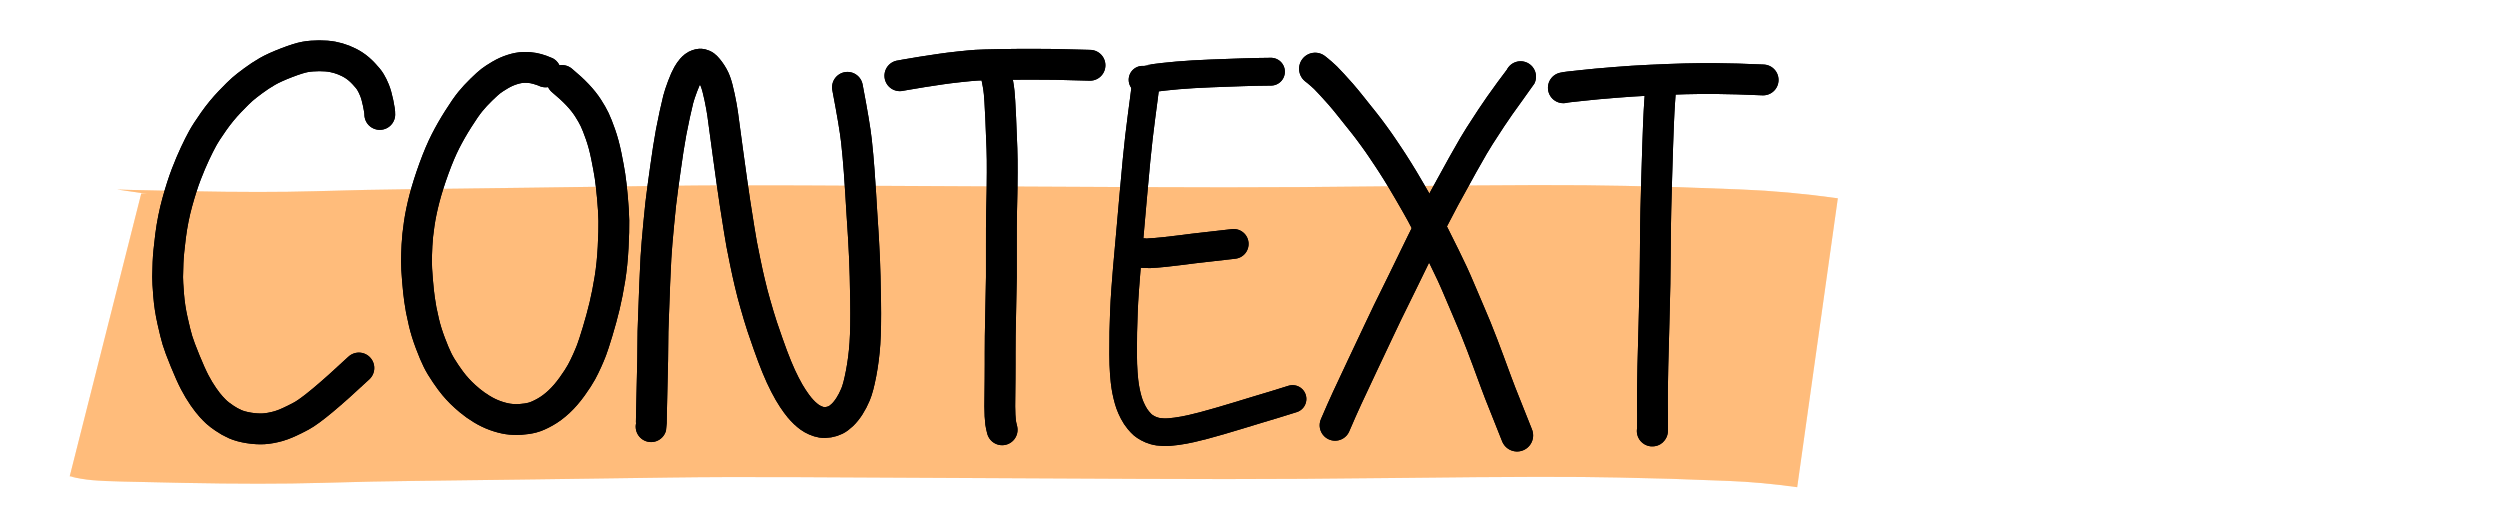
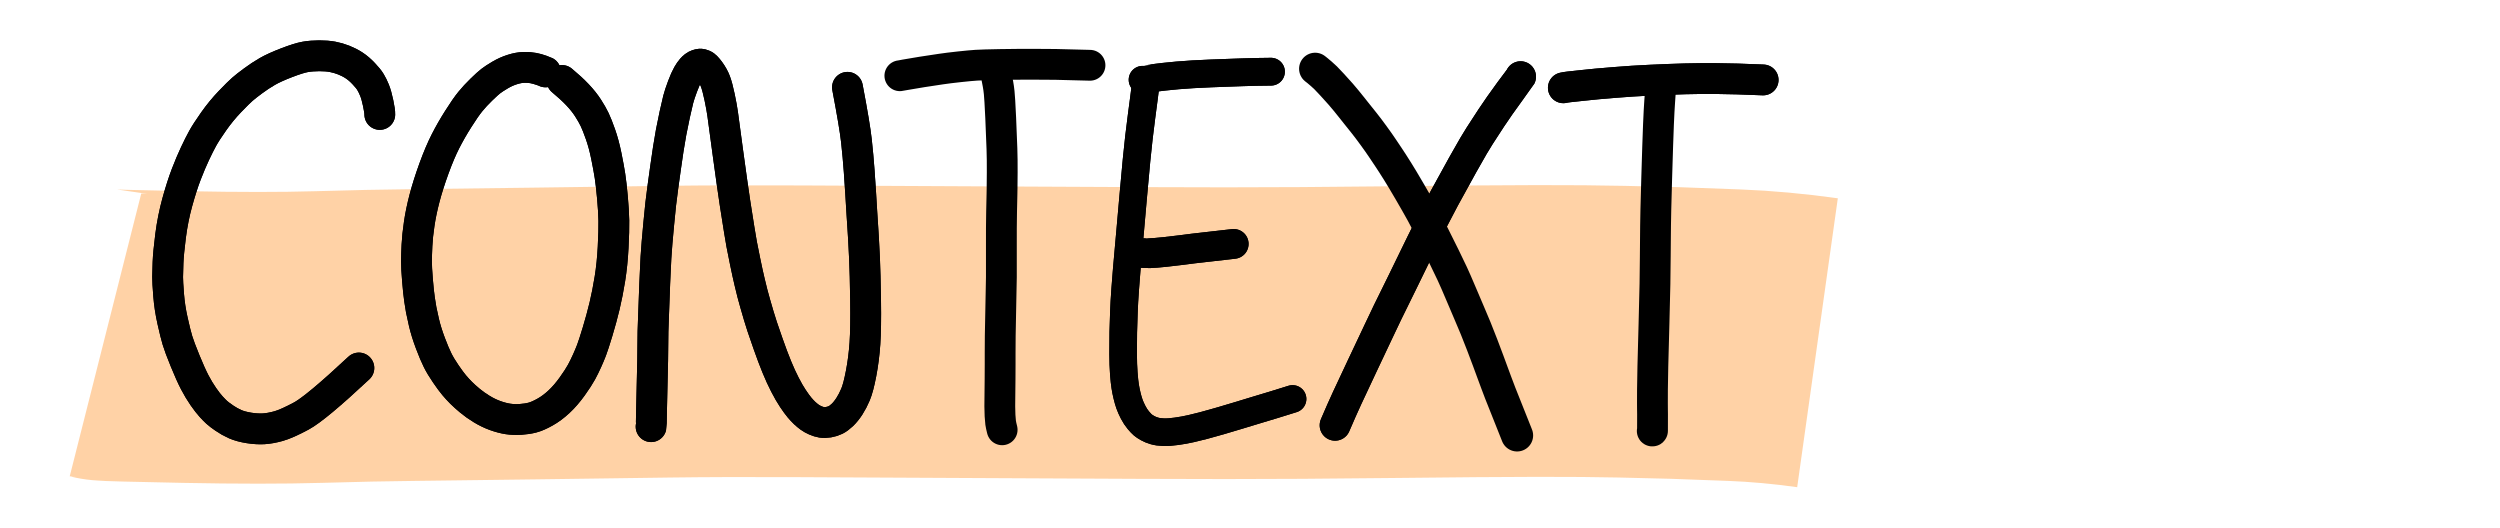
<svg xmlns="http://www.w3.org/2000/svg" width="142.000px" height="30.000px" version="1.1" viewBox="-43.833 758.637 71.000 15.000">
  <title>92F60A27-C0A7-4ECF-8586-11C5C1840E4A</title>
  <desc>Drawing exported from Concepts: Smarter Sketching</desc>
  <defs />
  <g id="Marqueur" opacity="1.000">
    <path id="STROKE_8e37da39-3731-451a-8d9f-e78a9d991e1d" opacity="0.541" fill="none" stroke="#ffa854" stroke-width="8.285" stroke-opacity="0.958" stroke-linecap="butt" stroke-linejoin="bevel" d="M -40.837 768.148 Q -40.766 768.166 -38.548 768.209 Q -36.331 768.253 -34.795 768.209 Q -33.260 768.164 -32.077 768.152 Q -30.894 768.139 -28.684 768.109 Q -26.474 768.079 -24.878 768.057 Q -23.282 768.035 -21.092 768.046 Q -18.903 768.056 -14.955 768.077 Q -11.007 768.099 -9.034 768.100 Q -7.060 768.101 -4.344 768.070 Q -1.627 768.039 -0.190 768.037 Q 1.248 768.035 2.225 768.057 Q 3.202 768.078 3.738 768.094 Q 4.273 768.110 5.424 768.156 Q 6.576 768.201 7.784 768.371 " />
-     <path id="STROKE_e7390f97-6036-428a-813a-8df2ea4c8af4" opacity="0.541" fill="none" stroke="#ffa854" stroke-width="8.285" stroke-opacity="0.958" stroke-linecap="butt" stroke-linejoin="bevel" d="M -40.837 768.148 Q -40.766 768.166 -38.548 768.209 Q -36.331 768.253 -34.795 768.209 Q -33.260 768.164 -32.077 768.152 Q -30.894 768.139 -28.684 768.109 Q -26.474 768.079 -24.878 768.057 Q -23.282 768.035 -21.092 768.046 Q -18.903 768.056 -14.955 768.077 Q -11.007 768.099 -9.034 768.100 Q -7.060 768.101 -4.344 768.070 Q -1.627 768.039 -0.190 768.037 Q 1.248 768.035 2.225 768.057 Q 3.202 768.078 3.738 768.094 Q 4.273 768.110 5.424 768.156 Q 6.576 768.201 7.784 768.371 " />
  </g>
  <g id="Stylo_1" opacity="1.000">
    <path id="STROKE_71c44e51-93d5-4335-8b8e-a6ced8a97679" opacity="1.000" fill="none" stroke="#000000" stroke-width="0.875" stroke-opacity="1.000" stroke-linecap="round" stroke-linejoin="round" d="M -33.047 761.887 Q -33.044 761.800 -33.093 761.567 Q -33.142 761.333 -33.197 761.199 Q -33.251 761.066 -33.311 760.967 Q -33.370 760.869 -33.504 760.728 Q -33.637 760.586 -33.776 760.495 Q -33.916 760.404 -34.071 760.343 Q -34.226 760.282 -34.388 760.251 Q -34.550 760.221 -34.767 760.221 Q -34.985 760.222 -35.165 760.253 Q -35.346 760.285 -35.693 760.418 Q -36.041 760.552 -36.244 760.669 Q -36.446 760.786 -36.647 760.935 Q -36.848 761.083 -36.951 761.174 Q -37.055 761.264 -37.302 761.521 Q -37.549 761.778 -37.766 762.086 Q -37.983 762.395 -38.077 762.567 Q -38.172 762.739 -38.295 763.000 Q -38.418 763.261 -38.544 763.589 Q -38.670 763.918 -38.797 764.377 Q -38.924 764.836 -38.988 765.333 Q -39.051 765.830 -39.061 766.094 Q -39.071 766.359 -39.072 766.503 Q -39.073 766.647 -39.044 767.011 Q -39.016 767.375 -38.932 767.748 Q -38.849 768.120 -38.793 768.305 Q -38.737 768.491 -38.577 768.882 Q -38.418 769.273 -38.301 769.496 Q -38.184 769.719 -38.059 769.899 Q -37.934 770.079 -37.839 770.183 Q -37.744 770.287 -37.677 770.348 Q -37.610 770.409 -37.461 770.512 Q -37.313 770.614 -37.153 770.684 Q -36.994 770.753 -36.763 770.790 Q -36.533 770.826 -36.343 770.815 Q -36.153 770.803 -35.923 770.739 Q -35.694 770.675 -35.277 770.452 Q -34.860 770.228 -33.641 769.088 " />
    <path id="STROKE_8c48ef51-27ec-426e-8f39-c0ed2c124b44" opacity="1.000" fill="none" stroke="#000000" stroke-width="0.875" stroke-opacity="1.000" stroke-linecap="round" stroke-linejoin="round" d="M -28.340 760.679 Q -28.357 760.670 -28.465 760.631 Q -28.573 760.592 -28.688 760.570 Q -28.802 760.547 -28.954 760.551 Q -29.107 760.555 -29.285 760.612 Q -29.463 760.668 -29.633 760.769 Q -29.804 760.870 -29.894 760.940 Q -29.984 761.009 -30.161 761.181 Q -30.338 761.353 -30.476 761.522 Q -30.614 761.691 -30.818 762.015 Q -31.023 762.338 -31.181 762.649 Q -31.340 762.960 -31.508 763.420 Q -31.675 763.880 -31.776 764.265 Q -31.877 764.650 -31.927 764.991 Q -31.978 765.333 -31.991 765.604 Q -32.004 765.876 -32.005 766.062 Q -32.005 766.249 -31.976 766.599 Q -31.947 766.949 -31.918 767.143 Q -31.888 767.338 -31.871 767.435 Q -31.854 767.532 -31.791 767.802 Q -31.727 768.072 -31.610 768.382 Q -31.493 768.692 -31.406 768.865 Q -31.320 769.039 -31.172 769.255 Q -31.024 769.471 -30.934 769.577 Q -30.844 769.684 -30.739 769.790 Q -30.634 769.895 -30.487 770.017 Q -30.339 770.140 -30.154 770.253 Q -29.969 770.366 -29.776 770.437 Q -29.583 770.507 -29.411 770.534 Q -29.239 770.560 -29.051 770.548 Q -28.863 770.536 -28.711 770.496 Q -28.559 770.456 -28.354 770.340 Q -28.149 770.225 -27.957 770.045 Q -27.765 769.866 -27.584 769.614 Q -27.404 769.362 -27.317 769.202 Q -27.231 769.042 -27.161 768.885 Q -27.090 768.729 -27.033 768.580 Q -26.976 768.431 -26.863 768.059 Q -26.750 767.686 -26.663 767.325 Q -26.577 766.964 -26.511 766.553 Q -26.445 766.142 -26.420 765.662 Q -26.395 765.182 -26.400 764.903 Q -26.405 764.624 -26.440 764.241 Q -26.475 763.858 -26.509 763.636 Q -26.543 763.414 -26.613 763.069 Q -26.683 762.724 -26.779 762.452 Q -26.875 762.180 -26.944 762.035 Q -27.013 761.890 -27.133 761.703 Q -27.253 761.517 -27.432 761.328 Q -27.611 761.139 -27.873 760.922 " />
    <path id="STROKE_71c902d5-2f44-4259-a8a2-966c911e652a" opacity="1.000" fill="none" stroke="#000000" stroke-width="0.875" stroke-opacity="1.000" stroke-linecap="round" stroke-linejoin="round" d="M -25.342 770.754 Q -25.335 770.726 -25.331 770.370 Q -25.326 770.015 -25.313 769.559 Q -25.300 769.103 -25.297 768.868 Q -25.293 768.634 -25.292 768.402 Q -25.290 768.170 -25.288 768.050 Q -25.285 767.931 -25.270 767.542 Q -25.256 767.154 -25.238 766.680 Q -25.220 766.206 -25.204 765.955 Q -25.188 765.704 -25.173 765.527 Q -25.158 765.351 -25.124 764.985 Q -25.089 764.620 -25.068 764.428 Q -25.047 764.236 -25.008 763.955 Q -24.969 763.675 -24.931 763.399 Q -24.893 763.123 -24.854 762.872 Q -24.815 762.621 -24.773 762.392 Q -24.730 762.163 -24.669 761.883 Q -24.607 761.603 -24.571 761.460 Q -24.534 761.317 -24.450 761.093 Q -24.366 760.870 -24.302 760.759 Q -24.237 760.648 -24.191 760.597 Q -24.144 760.545 -24.112 760.521 Q -24.080 760.496 -24.031 760.478 Q -23.981 760.460 -23.947 760.458 Q -23.914 760.456 -23.851 760.482 Q -23.788 760.507 -23.680 760.654 Q -23.572 760.801 -23.515 760.951 Q -23.458 761.102 -23.397 761.392 Q -23.336 761.682 -23.309 761.877 Q -23.283 762.071 -23.159 762.988 Q -23.034 763.906 -22.959 764.401 Q -22.884 764.896 -22.838 765.168 Q -22.793 765.440 -22.769 765.575 Q -22.745 765.710 -22.671 766.065 Q -22.598 766.420 -22.544 766.645 Q -22.490 766.870 -22.464 766.971 Q -22.438 767.071 -22.386 767.254 Q -22.335 767.437 -22.284 767.605 Q -22.232 767.773 -22.189 767.908 Q -22.146 768.043 -22.016 768.409 Q -21.887 768.776 -21.773 769.054 Q -21.659 769.333 -21.540 769.563 Q -21.422 769.793 -21.313 769.956 Q -21.204 770.118 -21.130 770.207 Q -21.055 770.296 -20.983 770.365 Q -20.910 770.433 -20.840 770.484 Q -20.770 770.535 -20.676 770.576 Q -20.582 770.617 -20.497 770.631 Q -20.412 770.645 -20.300 770.626 Q -20.189 770.607 -20.101 770.563 Q -20.013 770.519 -19.910 770.422 Q -19.807 770.324 -19.710 770.174 Q -19.614 770.025 -19.535 769.837 Q -19.456 769.649 -19.378 769.243 Q -19.300 768.837 -19.269 768.394 Q -19.239 767.951 -19.250 767.172 Q -19.262 766.393 -19.280 765.990 Q -19.298 765.586 -19.310 765.403 Q -19.321 765.219 -19.327 765.133 Q -19.333 765.048 -19.356 764.687 Q -19.378 764.325 -19.390 764.125 Q -19.401 763.925 -19.432 763.498 Q -19.463 763.070 -19.510 762.640 Q -19.556 762.211 -19.765 761.117 " />
-     <path id="STROKE_4e8d3210-6810-48b0-b8d2-266115c12c59" opacity="1.000" fill="none" stroke="#000000" stroke-width="0.875" stroke-opacity="1.000" stroke-linecap="round" stroke-linejoin="round" d="M -18.277 760.788 Q -18.258 760.786 -18.122 760.760 Q -17.986 760.734 -17.646 760.680 Q -17.306 760.627 -17.105 760.598 Q -16.904 760.568 -16.590 760.534 Q -16.276 760.500 -16.103 760.489 Q -15.929 760.478 -15.436 760.469 Q -14.943 760.461 -14.460 760.462 Q -13.978 760.464 -13.853 760.466 Q -13.729 760.468 -12.877 760.491 " />
-     <path id="STROKE_ec21a67c-e00f-47b8-ac0b-1fc6942af115" opacity="1.000" fill="none" stroke="#000000" stroke-width="0.875" stroke-opacity="1.000" stroke-linecap="round" stroke-linejoin="round" d="M -15.556 760.658 L -15.551 760.693 Q -15.549 760.721 -15.528 760.828 Q -15.507 760.935 -15.489 761.031 Q -15.471 761.128 -15.456 761.268 Q -15.440 761.409 -15.413 761.986 Q -15.387 762.563 -15.378 762.863 Q -15.368 763.162 -15.370 763.531 Q -15.372 763.899 -15.374 763.986 Q -15.375 764.073 -15.377 764.153 Q -15.380 764.234 -15.388 764.651 Q -15.396 765.069 -15.394 765.644 Q -15.392 766.219 -15.394 766.510 Q -15.396 766.802 -15.410 767.338 Q -15.424 767.875 -15.426 768.172 Q -15.428 768.469 -15.429 768.668 Q -15.429 768.867 -15.429 768.977 Q -15.429 769.087 -15.431 769.397 Q -15.433 769.707 -15.436 769.875 Q -15.438 770.043 -15.439 770.176 Q -15.439 770.309 -15.432 770.438 Q -15.425 770.567 -15.415 770.642 Q -15.404 770.717 -15.372 770.843 " />
-     <path id="STROKE_71359196-f4b0-439c-9ff7-571440acdf86" opacity="1.000" fill="none" stroke="#000000" stroke-width="0.784" stroke-opacity="1.000" stroke-linecap="round" stroke-linejoin="round" d="M -11.310 761.150 Q -11.311 761.161 -11.344 761.418 Q -11.378 761.675 -11.414 761.949 Q -11.450 762.222 -11.487 762.538 Q -11.523 762.853 -11.555 763.182 Q -11.588 763.511 -11.649 764.208 Q -11.710 764.906 -11.735 765.183 Q -11.760 765.461 -11.774 765.620 Q -11.788 765.779 -11.803 765.947 Q -11.818 766.115 -11.834 766.294 Q -11.850 766.472 -11.877 766.844 Q -11.904 767.215 -11.914 767.493 Q -11.925 767.771 -11.932 768.072 Q -11.938 768.374 -11.936 768.689 Q -11.935 769.004 -11.917 769.243 Q -11.899 769.482 -11.877 769.613 Q -11.856 769.745 -11.825 769.872 Q -11.795 769.999 -11.757 770.108 Q -11.719 770.216 -11.651 770.347 Q -11.583 770.477 -11.503 770.572 Q -11.423 770.666 -11.376 770.706 Q -11.328 770.746 -11.244 770.794 Q -11.159 770.842 -11.050 770.874 Q -10.941 770.906 -10.790 770.911 Q -10.638 770.917 -10.416 770.885 Q -10.195 770.854 -10.001 770.809 Q -9.807 770.765 -9.656 770.724 Q -9.505 770.683 -9.368 770.644 Q -9.230 770.605 -9.139 770.579 Q -9.048 770.553 -8.686 770.444 Q -8.325 770.334 -8.095 770.264 Q -7.865 770.193 -7.655 770.132 Q -7.445 770.071 -7.124 769.967 " />
+     <path id="STROKE_71359196-f4b0-439c-9ff7-571440acdf86" opacity="1.000" fill="none" stroke="#000000" stroke-width="0.784" stroke-opacity="1.000" stroke-linecap="round" stroke-linejoin="round" d="M -11.310 761.150 Q -11.311 761.161 -11.344 761.418 Q -11.378 761.675 -11.414 761.949 Q -11.450 762.222 -11.487 762.538 Q -11.523 762.853 -11.555 763.182 Q -11.588 763.511 -11.649 764.208 Q -11.710 764.906 -11.735 765.183 Q -11.760 765.461 -11.774 765.620 Q -11.788 765.779 -11.803 765.947 Q -11.818 766.115 -11.834 766.294 Q -11.850 766.472 -11.877 766.844 Q -11.904 767.215 -11.914 767.493 Q -11.925 767.771 -11.932 768.072 Q -11.938 768.374 -11.936 768.689 Q -11.935 769.004 -11.917 769.243 Q -11.899 769.482 -11.877 769.613 Q -11.856 769.745 -11.825 769.872 Q -11.795 769.999 -11.757 770.108 Q -11.719 770.216 -11.651 770.347 Q -11.583 770.477 -11.503 770.572 Q -11.423 770.666 -11.376 770.706 Q -11.328 770.746 -11.244 770.794 Q -11.159 770.842 -11.050 770.874 Q -10.941 770.906 -10.790 770.911 Q -10.638 770.917 -10.416 770.885 Q -10.195 770.854 -10.001 770.809 Q -9.807 770.765 -9.656 770.724 Q -9.505 770.683 -9.368 770.644 Q -9.230 770.605 -9.139 770.579 Q -9.048 770.553 -8.686 770.444 Q -7.865 770.193 -7.655 770.132 Q -7.445 770.071 -7.124 769.967 " />
    <path id="STROKE_81810bd1-4287-448e-9758-efa8cc70efc2" opacity="1.000" fill="none" stroke="#000000" stroke-width="0.789" stroke-opacity="1.000" stroke-linecap="round" stroke-linejoin="round" d="M -11.384 760.903 Q -11.374 760.904 -11.181 760.871 Q -10.988 760.839 -10.764 760.815 Q -10.541 760.791 -10.389 760.778 Q -10.237 760.764 -9.956 760.747 Q -9.674 760.730 -9.441 760.722 Q -9.208 760.714 -9.062 760.708 Q -8.917 760.702 -8.558 760.690 Q -8.200 760.677 -7.737 760.673 " />
    <path id="STROKE_9ee38cb2-6ad0-4ada-9fb7-eee3811bccd2" opacity="1.000" fill="none" stroke="#000000" stroke-width="0.846" stroke-opacity="1.000" stroke-linecap="round" stroke-linejoin="round" d="M -11.344 765.828 Q -11.322 765.832 -11.183 765.828 Q -11.045 765.824 -10.750 765.793 Q -10.456 765.762 -10.279 765.738 Q -10.102 765.714 -9.945 765.695 Q -9.788 765.675 -8.796 765.564 " />
    <path id="STROKE_adbe80f0-ae63-4c3e-8c12-2652aa71fe45" opacity="1.000" fill="none" stroke="#000000" stroke-width="0.875" stroke-opacity="1.000" stroke-linecap="round" stroke-linejoin="round" d="M -0.648 760.814 Q -0.654 760.826 -0.954 761.235 Q -1.254 761.644 -1.478 761.982 Q -1.701 762.319 -1.810 762.493 Q -1.918 762.668 -1.986 762.781 Q -2.054 762.894 -2.292 763.318 Q -2.530 763.742 -2.817 764.272 Q -3.104 764.803 -3.456 765.526 Q -3.808 766.248 -3.985 766.611 Q -4.162 766.974 -4.248 767.146 Q -4.334 767.319 -4.422 767.499 Q -4.510 767.678 -4.695 768.073 Q -4.881 768.467 -5.150 769.036 Q -5.418 769.606 -5.571 769.934 Q -5.723 770.262 -5.917 770.715 " />
    <path id="STROKE_fd4d07a8-5ef7-438a-8cb5-321a1442ce79" opacity="1.000" fill="none" stroke="#000000" stroke-width="0.875" stroke-opacity="1.000" stroke-linecap="round" stroke-linejoin="round" d="M 0.566 761.130 Q 0.624 761.116 0.728 761.104 Q 0.833 761.092 1.139 761.060 Q 1.445 761.029 1.522 761.021 Q 1.600 761.013 2.058 760.976 Q 2.516 760.938 3.030 760.914 Q 3.543 760.889 4.020 760.876 Q 4.497 760.864 4.892 760.868 Q 5.288 760.872 5.515 760.880 Q 5.742 760.888 6.240 760.907 " />
-     <path id="STROKE_a4613015-b394-45b1-97dd-5cfeca7ca30d" opacity="1.000" fill="none" stroke="#000000" stroke-width="0.875" stroke-opacity="1.000" stroke-linecap="round" stroke-linejoin="round" d="M 3.320 761.271 Q 3.319 761.279 3.302 761.519 Q 3.285 761.758 3.268 762.161 Q 3.252 762.564 3.245 762.796 Q 3.238 763.029 3.218 763.672 Q 3.198 764.316 3.193 764.600 Q 3.187 764.885 3.185 765.043 Q 3.184 765.201 3.182 765.358 Q 3.180 765.514 3.177 765.930 Q 3.173 766.347 3.168 766.696 Q 3.163 767.045 3.140 767.844 Q 3.117 768.643 3.108 769.047 Q 3.099 769.451 3.097 769.705 Q 3.096 769.960 3.096 770.077 Q 3.097 770.194 3.097 770.247 Q 3.098 770.300 3.099 770.399 Q 3.100 770.498 3.098 770.872 Q 3.101 770.878 3.091 770.877 " />
-     <path id="STROKE_a506859b-c56b-4972-a919-b445ea64a170" opacity="1.000" fill="none" stroke="#000000" stroke-width="0.912" stroke-opacity="1.000" stroke-linecap="round" stroke-linejoin="round" d="M -6.483 760.590 Q -6.463 760.606 -6.438 760.625 Q -6.412 760.644 -6.321 760.723 Q -6.230 760.802 -6.184 760.848 Q -6.138 760.893 -6.002 761.040 Q -5.865 761.186 -5.759 761.309 Q -5.653 761.431 -5.602 761.495 Q -5.550 761.558 -5.464 761.666 Q -5.379 761.774 -5.297 761.876 Q -5.216 761.978 -5.093 762.131 Q -4.971 762.284 -4.821 762.491 Q -4.670 762.697 -4.566 762.854 Q -4.461 763.010 -4.392 763.114 Q -4.324 763.217 -4.287 763.274 Q -4.250 763.331 -4.138 763.509 Q -4.026 763.687 -3.807 764.062 Q -3.589 764.436 -3.455 764.680 Q -3.322 764.925 -3.141 765.285 Q -2.960 765.644 -2.812 765.946 Q -2.664 766.248 -2.589 766.410 Q -2.515 766.573 -2.479 766.655 Q -2.443 766.737 -2.322 767.022 Q -2.201 767.307 -2.098 767.548 Q -1.995 767.789 -1.923 767.963 Q -1.852 768.136 -1.741 768.425 Q -1.630 768.713 -1.566 768.889 Q -1.502 769.064 -1.438 769.237 Q -1.375 769.409 -1.339 769.504 Q -1.303 769.599 -1.227 769.800 Q -1.150 770.001 -0.748 771.003 " />
    <path id="STROKE_2421b568-e5e1-4237-bf5c-e2df48ae14e7" opacity="1.000" fill="none" stroke="#000000" stroke-width="0.875" stroke-opacity="1.000" stroke-linecap="round" stroke-linejoin="round" d="M -33.047 761.887 Q -33.044 761.800 -33.093 761.567 Q -33.142 761.333 -33.197 761.199 Q -33.251 761.066 -33.311 760.967 Q -33.370 760.869 -33.504 760.728 Q -33.637 760.586 -33.776 760.495 Q -33.916 760.404 -34.071 760.343 Q -34.226 760.282 -34.388 760.251 Q -34.550 760.221 -34.767 760.221 Q -34.985 760.222 -35.165 760.253 Q -35.346 760.285 -35.693 760.418 Q -36.041 760.552 -36.244 760.669 Q -36.446 760.786 -36.647 760.935 Q -36.848 761.083 -36.951 761.174 Q -37.055 761.264 -37.302 761.521 Q -37.549 761.778 -37.766 762.086 Q -37.983 762.395 -38.077 762.567 Q -38.172 762.739 -38.295 763.000 Q -38.418 763.261 -38.544 763.589 Q -38.670 763.918 -38.797 764.377 Q -38.924 764.836 -38.988 765.333 Q -39.051 765.830 -39.061 766.094 Q -39.071 766.359 -39.072 766.503 Q -39.073 766.647 -39.044 767.011 Q -39.016 767.375 -38.932 767.748 Q -38.849 768.120 -38.793 768.305 Q -38.737 768.491 -38.577 768.882 Q -38.418 769.273 -38.301 769.496 Q -38.184 769.719 -38.059 769.899 Q -37.934 770.079 -37.839 770.183 Q -37.744 770.287 -37.677 770.348 Q -37.610 770.409 -37.461 770.512 Q -37.313 770.614 -37.153 770.684 Q -36.994 770.753 -36.763 770.790 Q -36.533 770.826 -36.343 770.815 Q -36.153 770.803 -35.923 770.739 Q -35.694 770.675 -35.277 770.452 Q -34.860 770.228 -33.641 769.088 " />
    <path id="STROKE_b8835c35-0058-40df-95cf-206ac7147fc5" opacity="1.000" fill="none" stroke="#000000" stroke-width="0.875" stroke-opacity="1.000" stroke-linecap="round" stroke-linejoin="round" d="M -28.340 760.679 Q -28.357 760.670 -28.465 760.631 Q -28.573 760.592 -28.688 760.570 Q -28.802 760.547 -28.954 760.551 Q -29.107 760.555 -29.285 760.612 Q -29.463 760.668 -29.633 760.769 Q -29.804 760.870 -29.894 760.940 Q -29.984 761.009 -30.161 761.181 Q -30.338 761.353 -30.476 761.522 Q -30.614 761.691 -30.818 762.015 Q -31.023 762.338 -31.181 762.649 Q -31.340 762.960 -31.508 763.420 Q -31.675 763.880 -31.776 764.265 Q -31.877 764.650 -31.927 764.991 Q -31.978 765.333 -31.991 765.604 Q -32.004 765.876 -32.005 766.062 Q -32.005 766.249 -31.976 766.599 Q -31.947 766.949 -31.918 767.143 Q -31.888 767.338 -31.871 767.435 Q -31.854 767.532 -31.791 767.802 Q -31.727 768.072 -31.610 768.382 Q -31.493 768.692 -31.406 768.865 Q -31.320 769.039 -31.172 769.255 Q -31.024 769.471 -30.934 769.577 Q -30.844 769.684 -30.739 769.790 Q -30.634 769.895 -30.487 770.017 Q -30.339 770.140 -30.154 770.253 Q -29.969 770.366 -29.776 770.437 Q -29.583 770.507 -29.411 770.534 Q -29.239 770.560 -29.051 770.548 Q -28.863 770.536 -28.711 770.496 Q -28.559 770.456 -28.354 770.340 Q -28.149 770.225 -27.957 770.045 Q -27.765 769.866 -27.584 769.614 Q -27.404 769.362 -27.317 769.202 Q -27.231 769.042 -27.161 768.885 Q -27.090 768.729 -27.033 768.580 Q -26.976 768.431 -26.863 768.059 Q -26.750 767.686 -26.663 767.325 Q -26.577 766.964 -26.511 766.553 Q -26.445 766.142 -26.420 765.662 Q -26.395 765.182 -26.400 764.903 Q -26.405 764.624 -26.440 764.241 Q -26.475 763.858 -26.509 763.636 Q -26.543 763.414 -26.613 763.069 Q -26.683 762.724 -26.779 762.452 Q -26.875 762.180 -26.944 762.035 Q -27.013 761.890 -27.133 761.703 Q -27.253 761.517 -27.432 761.328 Q -27.611 761.139 -27.873 760.922 " />
    <path id="STROKE_1c5a80ce-c3ee-4503-80a6-9930e7dab84a" opacity="1.000" fill="none" stroke="#000000" stroke-width="0.875" stroke-opacity="1.000" stroke-linecap="round" stroke-linejoin="round" d="M -25.342 770.754 Q -25.335 770.726 -25.331 770.370 Q -25.326 770.015 -25.313 769.559 Q -25.300 769.103 -25.297 768.868 Q -25.293 768.634 -25.292 768.402 Q -25.290 768.170 -25.288 768.050 Q -25.285 767.931 -25.270 767.542 Q -25.256 767.154 -25.238 766.680 Q -25.220 766.206 -25.204 765.955 Q -25.188 765.704 -25.173 765.527 Q -25.158 765.351 -25.124 764.985 Q -25.089 764.620 -25.068 764.428 Q -25.047 764.236 -25.008 763.955 Q -24.969 763.675 -24.931 763.399 Q -24.893 763.123 -24.854 762.872 Q -24.815 762.621 -24.773 762.392 Q -24.730 762.163 -24.669 761.883 Q -24.607 761.603 -24.571 761.460 Q -24.534 761.317 -24.450 761.093 Q -24.366 760.870 -24.302 760.759 Q -24.237 760.648 -24.191 760.597 Q -24.144 760.545 -24.112 760.521 Q -24.080 760.496 -24.031 760.478 Q -23.981 760.460 -23.947 760.458 Q -23.914 760.456 -23.851 760.482 Q -23.788 760.507 -23.680 760.654 Q -23.572 760.801 -23.515 760.951 Q -23.458 761.102 -23.397 761.392 Q -23.336 761.682 -23.309 761.877 Q -23.283 762.071 -23.159 762.988 Q -23.034 763.906 -22.959 764.401 Q -22.884 764.896 -22.838 765.168 Q -22.793 765.440 -22.769 765.575 Q -22.745 765.710 -22.671 766.065 Q -22.598 766.420 -22.544 766.645 Q -22.490 766.870 -22.464 766.971 Q -22.438 767.071 -22.386 767.254 Q -22.335 767.437 -22.284 767.605 Q -22.232 767.773 -22.189 767.908 Q -22.146 768.043 -22.016 768.409 Q -21.887 768.776 -21.773 769.054 Q -21.659 769.333 -21.540 769.563 Q -21.422 769.793 -21.313 769.956 Q -21.204 770.118 -21.130 770.207 Q -21.055 770.296 -20.983 770.365 Q -20.910 770.433 -20.840 770.484 Q -20.770 770.535 -20.676 770.576 Q -20.582 770.617 -20.497 770.631 Q -20.412 770.645 -20.300 770.626 Q -20.189 770.607 -20.101 770.563 Q -20.013 770.519 -19.910 770.422 Q -19.807 770.324 -19.710 770.174 Q -19.614 770.025 -19.535 769.837 Q -19.456 769.649 -19.378 769.243 Q -19.300 768.837 -19.269 768.394 Q -19.239 767.951 -19.250 767.172 Q -19.262 766.393 -19.280 765.990 Q -19.298 765.586 -19.310 765.403 Q -19.321 765.219 -19.327 765.133 Q -19.333 765.048 -19.356 764.687 Q -19.378 764.325 -19.390 764.125 Q -19.401 763.925 -19.432 763.498 Q -19.463 763.070 -19.510 762.640 Q -19.556 762.211 -19.765 761.117 " />
    <path id="STROKE_71b71b20-8ca0-43a1-b057-a999f68c1043" opacity="1.000" fill="none" stroke="#000000" stroke-width="0.875" stroke-opacity="1.000" stroke-linecap="round" stroke-linejoin="round" d="M -18.277 760.788 Q -18.258 760.786 -18.122 760.760 Q -17.986 760.734 -17.646 760.680 Q -17.306 760.627 -17.105 760.598 Q -16.904 760.568 -16.590 760.534 Q -16.276 760.500 -16.103 760.489 Q -15.929 760.478 -15.436 760.469 Q -14.943 760.461 -14.460 760.462 Q -13.978 760.464 -13.853 760.466 Q -13.729 760.468 -12.877 760.491 " />
    <path id="STROKE_34230805-c6f3-463a-a183-cac586e13b62" opacity="1.000" fill="none" stroke="#000000" stroke-width="0.875" stroke-opacity="1.000" stroke-linecap="round" stroke-linejoin="round" d="M -15.556 760.658 L -15.551 760.693 Q -15.549 760.721 -15.528 760.828 Q -15.507 760.935 -15.489 761.031 Q -15.471 761.128 -15.456 761.268 Q -15.440 761.409 -15.413 761.986 Q -15.387 762.563 -15.378 762.863 Q -15.368 763.162 -15.370 763.531 Q -15.372 763.899 -15.374 763.986 Q -15.375 764.073 -15.377 764.153 Q -15.380 764.234 -15.388 764.651 Q -15.396 765.069 -15.394 765.644 Q -15.392 766.219 -15.394 766.510 Q -15.396 766.802 -15.410 767.338 Q -15.424 767.875 -15.426 768.172 Q -15.428 768.469 -15.429 768.668 Q -15.429 768.867 -15.429 768.977 Q -15.429 769.087 -15.431 769.397 Q -15.433 769.707 -15.436 769.875 Q -15.438 770.043 -15.439 770.176 Q -15.439 770.309 -15.432 770.438 Q -15.425 770.567 -15.415 770.642 Q -15.404 770.717 -15.372 770.843 " />
    <path id="STROKE_6e3b6151-c152-47b2-9e20-4ed2d3494baa" opacity="1.000" fill="none" stroke="#000000" stroke-width="0.784" stroke-opacity="1.000" stroke-linecap="round" stroke-linejoin="round" d="M -11.310 761.150 Q -11.311 761.161 -11.344 761.418 Q -11.378 761.675 -11.414 761.949 Q -11.450 762.222 -11.487 762.538 Q -11.523 762.853 -11.555 763.182 Q -11.588 763.511 -11.649 764.208 Q -11.710 764.906 -11.735 765.183 Q -11.760 765.461 -11.774 765.620 Q -11.788 765.779 -11.803 765.947 Q -11.818 766.115 -11.834 766.294 Q -11.850 766.472 -11.877 766.844 Q -11.904 767.215 -11.914 767.493 Q -11.925 767.771 -11.932 768.072 Q -11.938 768.374 -11.936 768.689 Q -11.935 769.004 -11.917 769.243 Q -11.899 769.482 -11.877 769.613 Q -11.856 769.745 -11.825 769.872 Q -11.795 769.999 -11.757 770.108 Q -11.719 770.216 -11.651 770.347 Q -11.583 770.477 -11.503 770.572 Q -11.423 770.666 -11.376 770.706 Q -11.328 770.746 -11.244 770.794 Q -11.159 770.842 -11.050 770.874 Q -10.941 770.906 -10.790 770.911 Q -10.638 770.917 -10.416 770.885 Q -10.195 770.854 -10.001 770.809 Q -9.807 770.765 -9.656 770.724 Q -9.505 770.683 -9.368 770.644 Q -9.230 770.605 -9.139 770.579 Q -9.048 770.553 -8.686 770.444 Q -8.325 770.334 -8.095 770.264 Q -7.865 770.193 -7.655 770.132 Q -7.445 770.071 -7.124 769.967 " />
    <path id="STROKE_145f3dcd-f67d-4981-9905-f6da5db90ade" opacity="1.000" fill="none" stroke="#000000" stroke-width="0.789" stroke-opacity="1.000" stroke-linecap="round" stroke-linejoin="round" d="M -11.384 760.903 Q -11.374 760.904 -11.181 760.871 Q -10.988 760.839 -10.764 760.815 Q -10.541 760.791 -10.389 760.778 Q -10.237 760.764 -9.956 760.747 Q -9.674 760.730 -9.441 760.722 Q -9.208 760.714 -9.062 760.708 Q -8.917 760.702 -8.558 760.690 Q -8.200 760.677 -7.737 760.673 " />
    <path id="STROKE_78d60047-f0f6-4baf-82f8-5d63694075b7" opacity="1.000" fill="none" stroke="#000000" stroke-width="0.846" stroke-opacity="1.000" stroke-linecap="round" stroke-linejoin="round" d="M -11.344 765.828 Q -11.322 765.832 -11.183 765.828 Q -11.045 765.824 -10.750 765.793 Q -10.456 765.762 -10.279 765.738 Q -10.102 765.714 -9.945 765.695 Q -9.788 765.675 -8.796 765.564 " />
    <path id="STROKE_e9339035-f134-4964-8c2b-ebc0d498dda8" opacity="1.000" fill="none" stroke="#000000" stroke-width="0.875" stroke-opacity="1.000" stroke-linecap="round" stroke-linejoin="round" d="M -0.648 760.814 Q -0.654 760.826 -0.954 761.235 Q -1.254 761.644 -1.478 761.982 Q -1.701 762.319 -1.810 762.493 Q -1.918 762.668 -1.986 762.781 Q -2.054 762.894 -2.292 763.318 Q -2.530 763.742 -2.817 764.272 Q -3.104 764.803 -3.456 765.526 Q -3.808 766.248 -3.985 766.611 Q -4.162 766.974 -4.248 767.146 Q -4.334 767.319 -4.422 767.499 Q -4.510 767.678 -4.695 768.073 Q -4.881 768.467 -5.150 769.036 Q -5.418 769.606 -5.571 769.934 Q -5.723 770.262 -5.917 770.715 " />
    <path id="STROKE_067bb5bd-f3de-4157-8d0a-df36f1103d8b" opacity="1.000" fill="none" stroke="#000000" stroke-width="0.875" stroke-opacity="1.000" stroke-linecap="round" stroke-linejoin="round" d="M 0.566 761.130 Q 0.624 761.116 0.728 761.104 Q 0.833 761.092 1.139 761.060 Q 1.445 761.029 1.522 761.021 Q 1.600 761.013 2.058 760.976 Q 2.516 760.938 3.030 760.914 Q 3.543 760.889 4.020 760.876 Q 4.497 760.864 4.892 760.868 Q 5.288 760.872 5.515 760.880 Q 5.742 760.888 6.240 760.907 " />
    <path id="STROKE_8d784596-0f2a-49fb-a7a1-347e21033203" opacity="1.000" fill="none" stroke="#000000" stroke-width="0.875" stroke-opacity="1.000" stroke-linecap="round" stroke-linejoin="round" d="M 3.320 761.271 Q 3.319 761.279 3.302 761.519 Q 3.285 761.758 3.268 762.161 Q 3.252 762.564 3.245 762.796 Q 3.238 763.029 3.218 763.672 Q 3.198 764.316 3.193 764.600 Q 3.187 764.885 3.185 765.043 Q 3.184 765.201 3.182 765.358 Q 3.180 765.514 3.177 765.930 Q 3.173 766.347 3.168 766.696 Q 3.163 767.045 3.140 767.844 Q 3.117 768.643 3.108 769.047 Q 3.099 769.451 3.097 769.705 Q 3.096 769.960 3.096 770.077 Q 3.097 770.194 3.097 770.247 Q 3.098 770.300 3.099 770.399 Q 3.100 770.498 3.098 770.872 Q 3.101 770.878 3.091 770.877 " />
    <path id="STROKE_5dff82a1-2324-49d7-83c5-9e9be3129dc6" opacity="1.000" fill="none" stroke="#000000" stroke-width="0.912" stroke-opacity="1.000" stroke-linecap="round" stroke-linejoin="round" d="M -6.483 760.590 Q -6.463 760.606 -6.438 760.625 Q -6.412 760.644 -6.321 760.723 Q -6.230 760.802 -6.184 760.848 Q -6.138 760.893 -6.002 761.040 Q -5.865 761.186 -5.759 761.309 Q -5.653 761.431 -5.602 761.495 Q -5.550 761.558 -5.464 761.666 Q -5.379 761.774 -5.297 761.876 Q -5.216 761.978 -5.093 762.131 Q -4.971 762.284 -4.821 762.491 Q -4.670 762.697 -4.566 762.854 Q -4.461 763.010 -4.392 763.114 Q -4.324 763.217 -4.287 763.274 Q -4.250 763.331 -4.138 763.509 Q -4.026 763.687 -3.807 764.062 Q -3.589 764.436 -3.455 764.680 Q -3.322 764.925 -3.141 765.285 Q -2.960 765.644 -2.812 765.946 Q -2.664 766.248 -2.589 766.410 Q -2.515 766.573 -2.479 766.655 Q -2.443 766.737 -2.322 767.022 Q -2.201 767.307 -2.098 767.548 Q -1.995 767.789 -1.923 767.963 Q -1.852 768.136 -1.741 768.425 Q -1.630 768.713 -1.566 768.889 Q -1.502 769.064 -1.438 769.237 Q -1.375 769.409 -1.339 769.504 Q -1.303 769.599 -1.227 769.800 Q -1.150 770.001 -0.748 771.003 " />
  </g>
</svg>